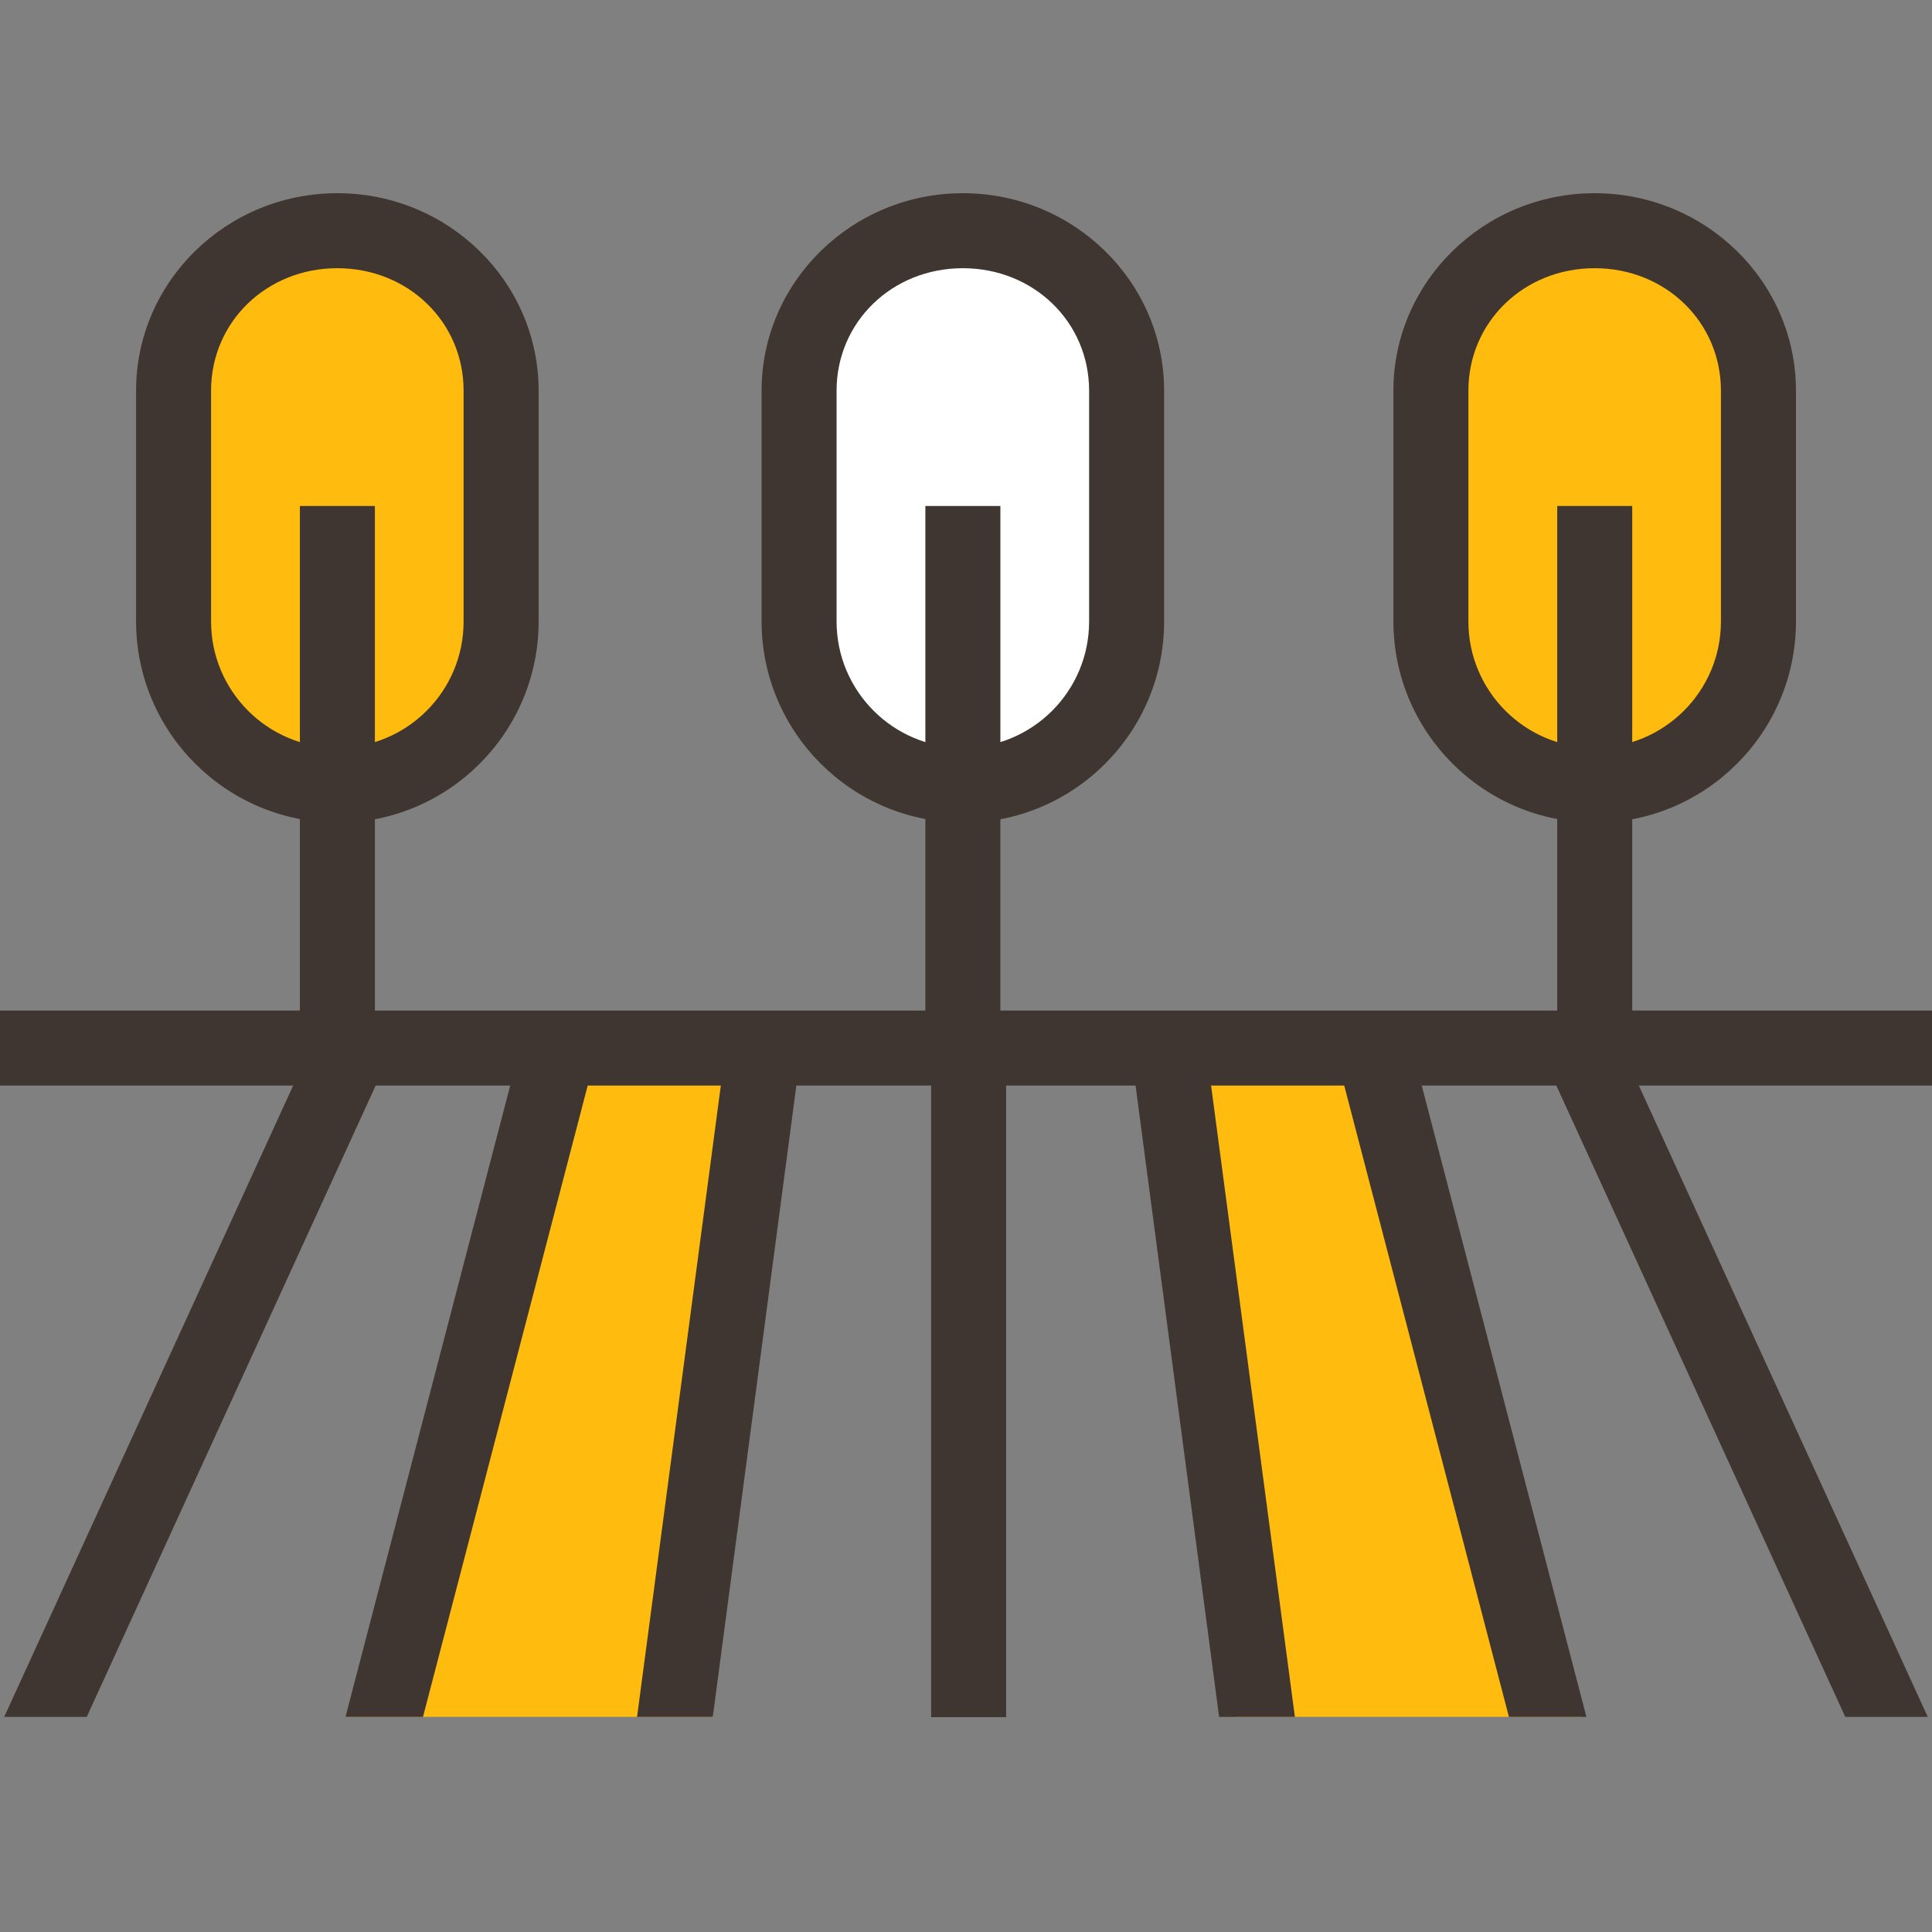
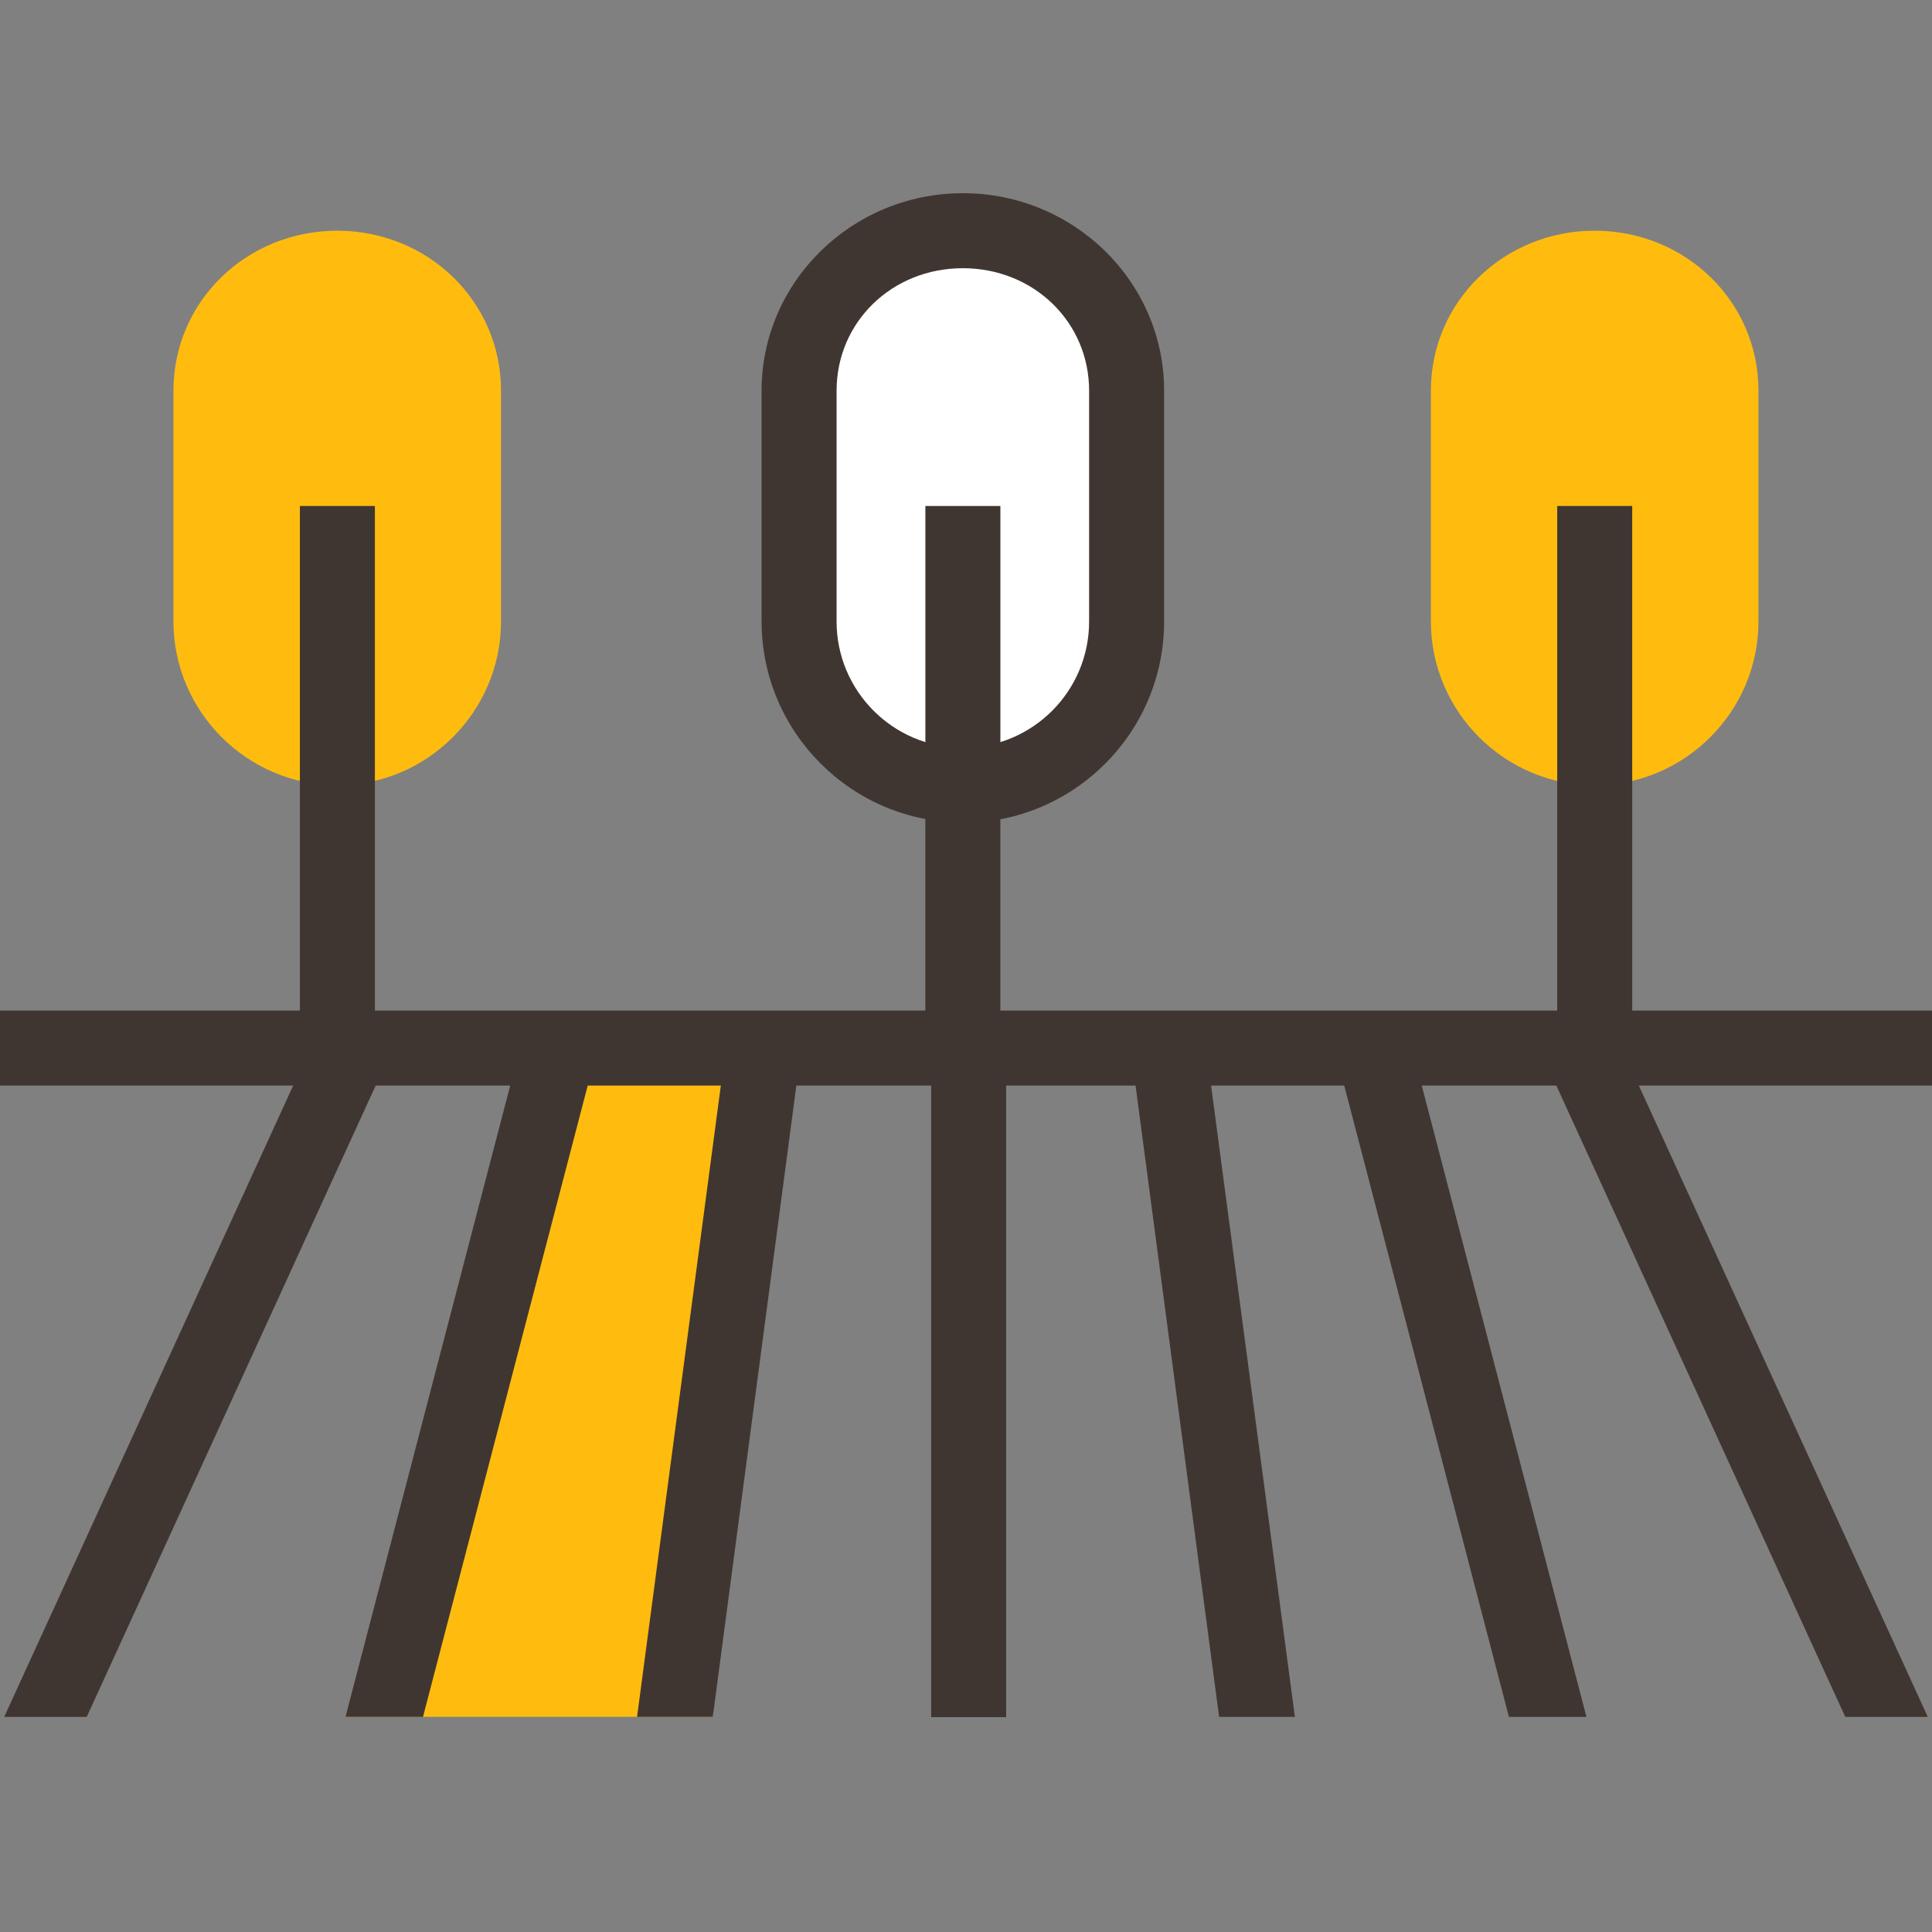
<svg xmlns="http://www.w3.org/2000/svg" width="68" height="68" viewBox="0 0 68 68" fill="none">
  <rect x="0" y="0" width="68" height="68" fill="#808080" stroke="none" />
  <path d="M19.579 37.671L12.16 60.428H25.088L26.197 37.671H19.579Z" fill="#FFBC0F" />
-   <path d="M48.199 37.671L55.626 60.428H43.473L41.59 37.671H48.199Z" fill="#FFBC0F" />
  <path d="M56.127 8.12C52.959 8.12 50.363 10.584 50.363 13.752V21.875C50.363 25.043 52.959 27.639 56.127 27.639C59.296 27.639 61.892 25.043 61.892 21.875V13.752C61.892 10.584 59.296 8.12 56.127 8.12Z" fill="#FFBC0F" />
  <path d="M33.889 8.12C30.721 8.12 28.125 10.584 28.125 13.752V21.875C28.125 25.043 30.721 27.639 33.889 27.639C37.057 27.639 39.653 25.043 39.653 21.875V13.752C39.653 10.584 37.057 8.12 33.889 8.12Z" fill="white" />
  <path d="M11.87 8.12C8.702 8.12 6.105 10.584 6.105 13.752V21.875C6.105 25.043 8.702 27.639 11.87 27.639C15.038 27.639 17.634 25.043 17.634 21.875V13.752C17.634 10.584 15.038 8.12 11.87 8.12Z" fill="#FFBC0F" />
  <path d="M68 35.568H0V38.208H68V35.568Z" fill="#403631" />
-   <path d="M56.127 28.95C52.22 28.95 49.043 25.773 49.043 21.866V13.752C49.043 9.924 52.22 6.8 56.127 6.8C60.035 6.8 63.212 9.915 63.212 13.752V21.875C63.212 25.782 60.035 28.959 56.127 28.959V28.95ZM56.127 9.44C53.637 9.44 51.683 11.332 51.683 13.752V21.875C51.683 24.321 53.672 26.319 56.127 26.319C58.574 26.319 60.571 24.33 60.571 21.875V13.752C60.571 11.332 58.618 9.44 56.127 9.44Z" fill="#403631" />
  <path d="M57.449 17.809H54.809V36.827H57.449V17.809Z" fill="#403631" />
  <path d="M33.889 28.95C29.982 28.95 26.805 25.773 26.805 21.866V13.752C26.805 9.924 29.982 6.8 33.889 6.8C37.796 6.8 40.973 9.915 40.973 13.752V21.875C40.973 25.782 37.796 28.959 33.889 28.959V28.95ZM33.889 9.44C31.398 9.44 29.445 11.332 29.445 13.752V21.875C29.445 24.321 31.434 26.319 33.889 26.319C36.344 26.319 38.333 24.33 38.333 21.875V13.752C38.333 11.332 36.379 9.44 33.889 9.44Z" fill="#403631" />
  <path d="M35.21 17.809H32.57V36.827H35.21V17.809Z" fill="#403631" />
-   <path d="M11.873 28.95C7.966 28.95 4.789 25.773 4.789 21.866V13.752C4.789 9.915 7.966 6.8 11.873 6.8C15.781 6.8 18.958 9.915 18.958 13.752V21.875C18.958 25.782 15.781 28.959 11.873 28.959V28.95ZM11.873 9.44C9.383 9.44 7.429 11.332 7.429 13.752V21.875C7.429 24.321 9.418 26.319 11.873 26.319C14.329 26.319 16.317 24.33 16.317 21.875V13.752C16.317 11.332 14.364 9.44 11.873 9.44Z" fill="#403631" />
  <path d="M13.195 17.809H10.555V36.827H13.195V17.809Z" fill="#403631" />
  <path d="M45.576 60.429L42.513 37.355H39.855L42.909 60.429H45.576Z" fill="#403631" />
  <path d="M55.837 60.429L49.818 37.355H47.09L53.109 60.429H55.837Z" fill="#403631" />
  <path d="M67.851 60.429L57.291 37.355H54.387L64.947 60.429H67.851Z" fill="#403631" />
  <path d="M14.888 60.429L20.908 37.355H18.18L12.16 60.429H14.888Z" fill="#403631" />
  <path d="M35.413 37.355H32.773V60.438H35.413V37.355Z" fill="#403631" />
  <path d="M3.053 60.429L13.613 37.355H10.709L0.148 60.429H3.053Z" fill="#403631" />
  <path d="M25.088 60.429L28.142 37.355H25.484L22.422 60.429H25.088Z" fill="#403631" />
</svg>